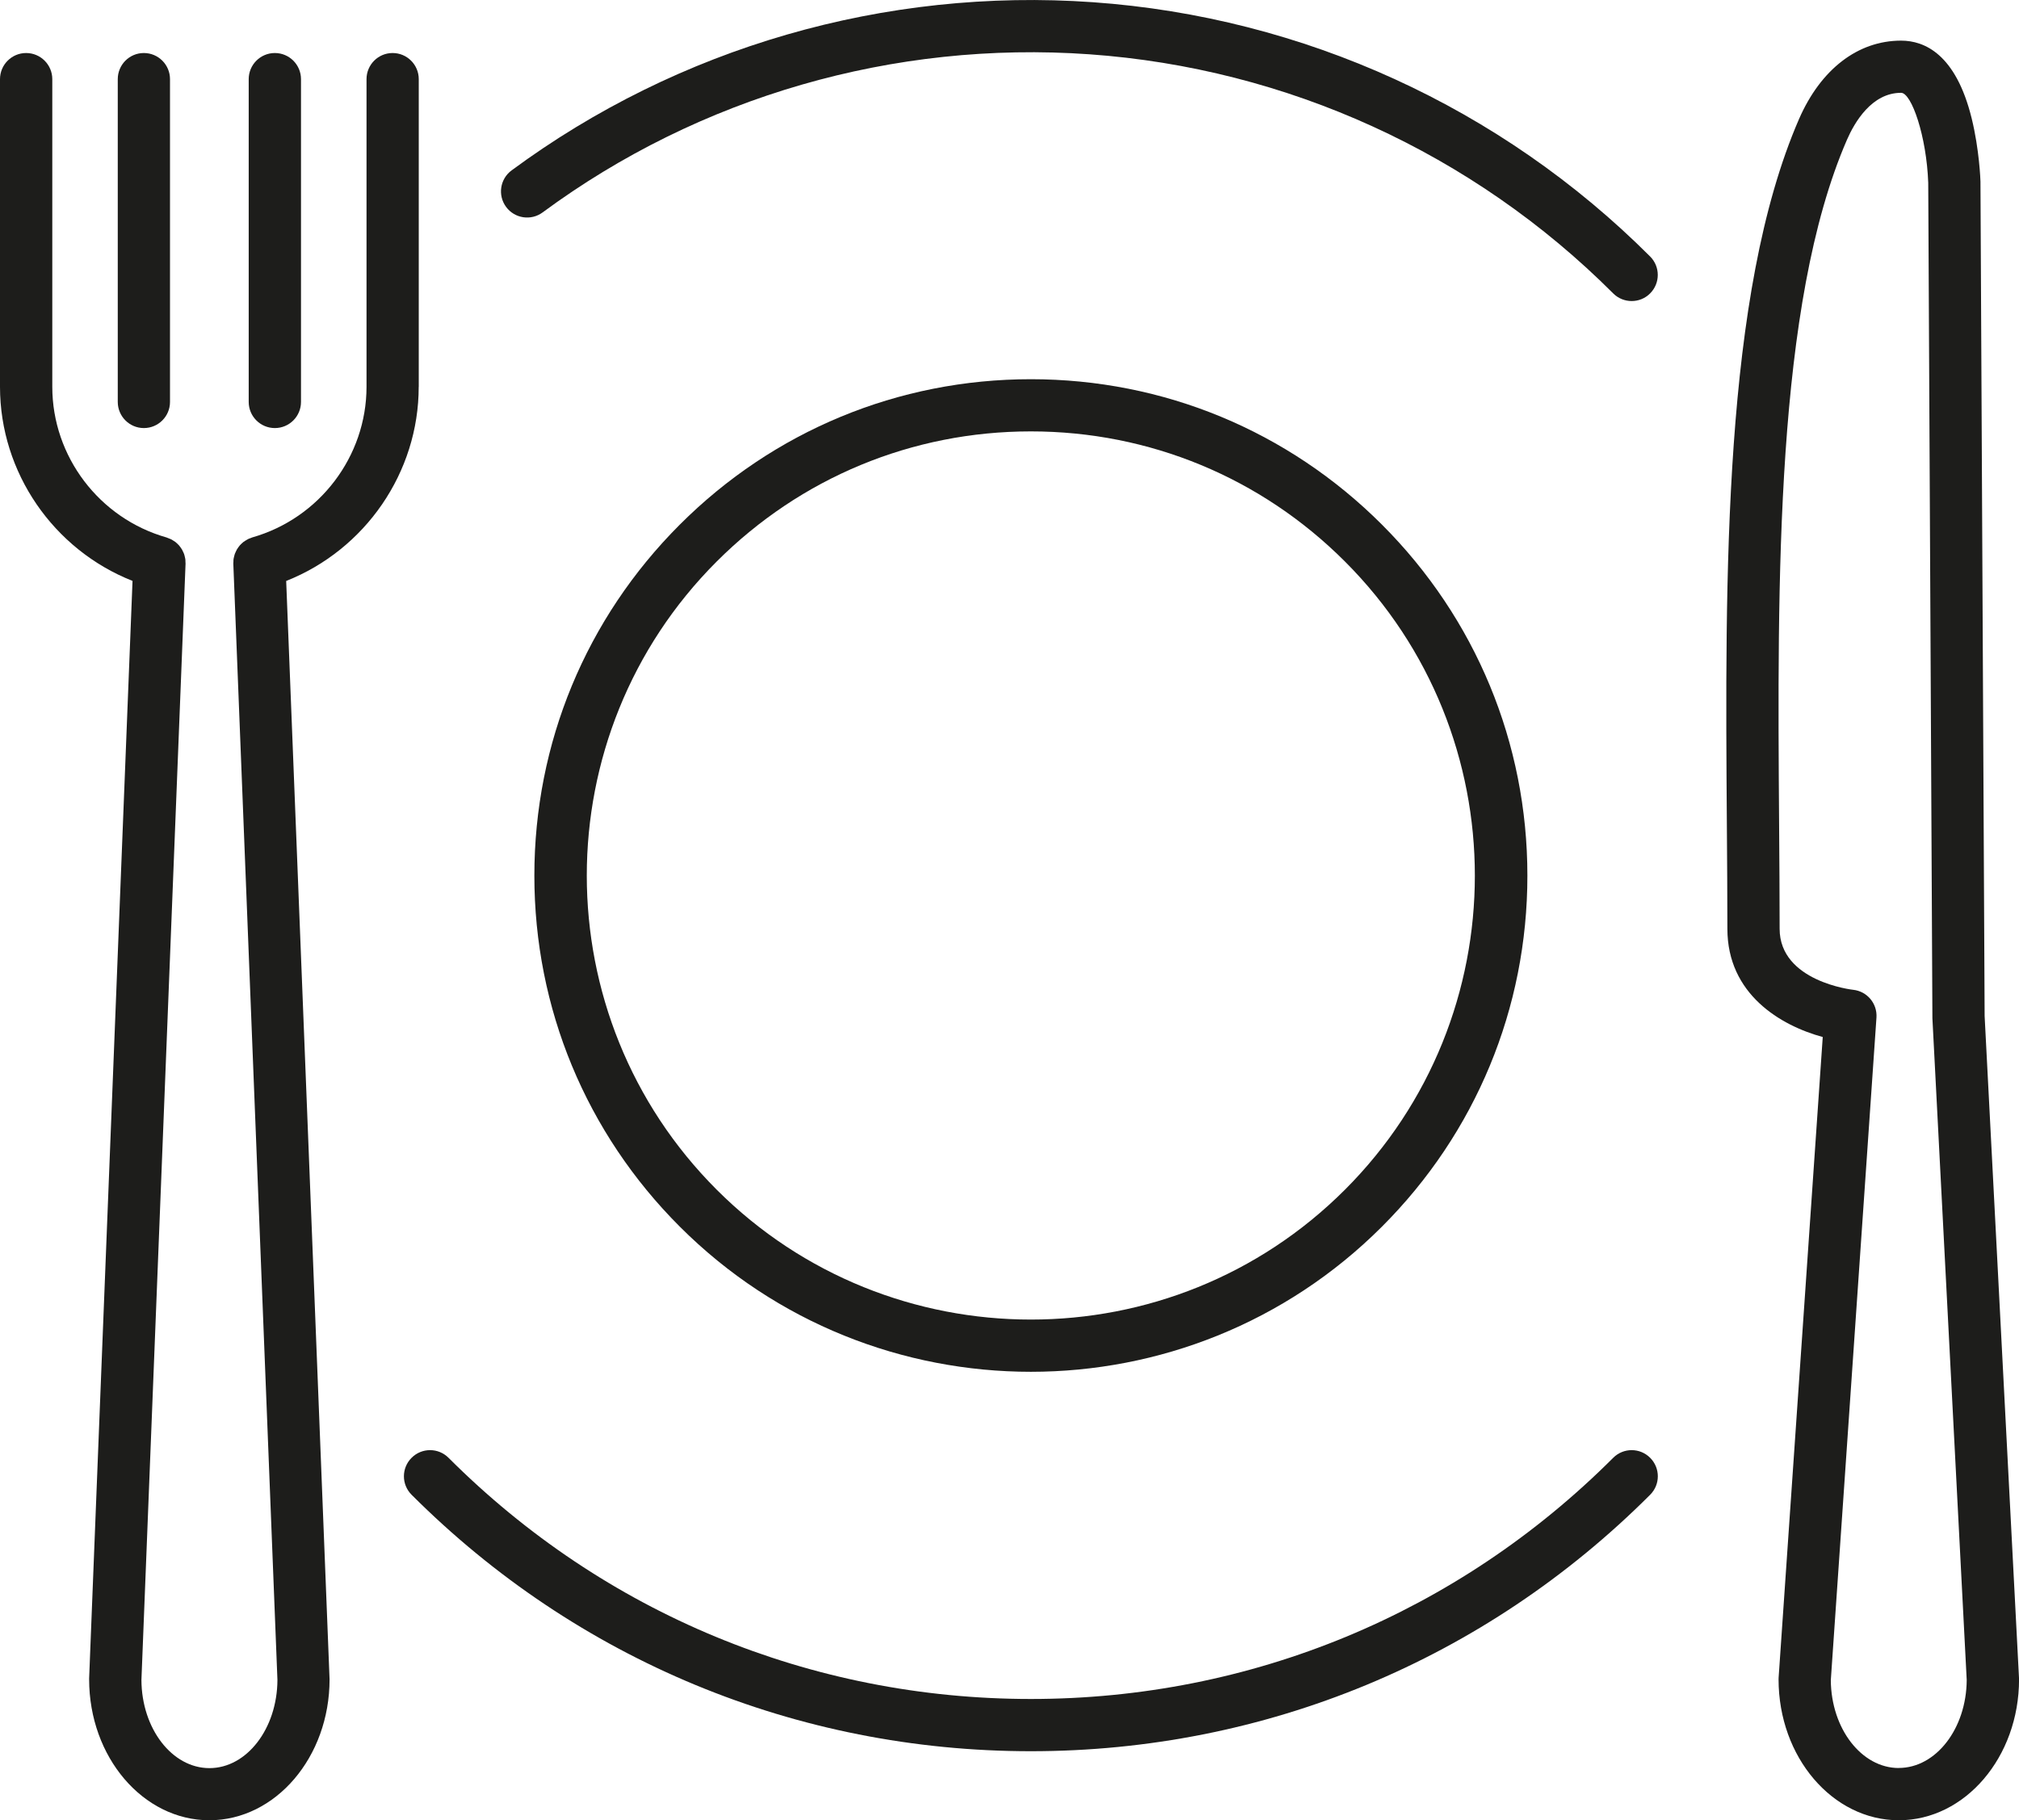
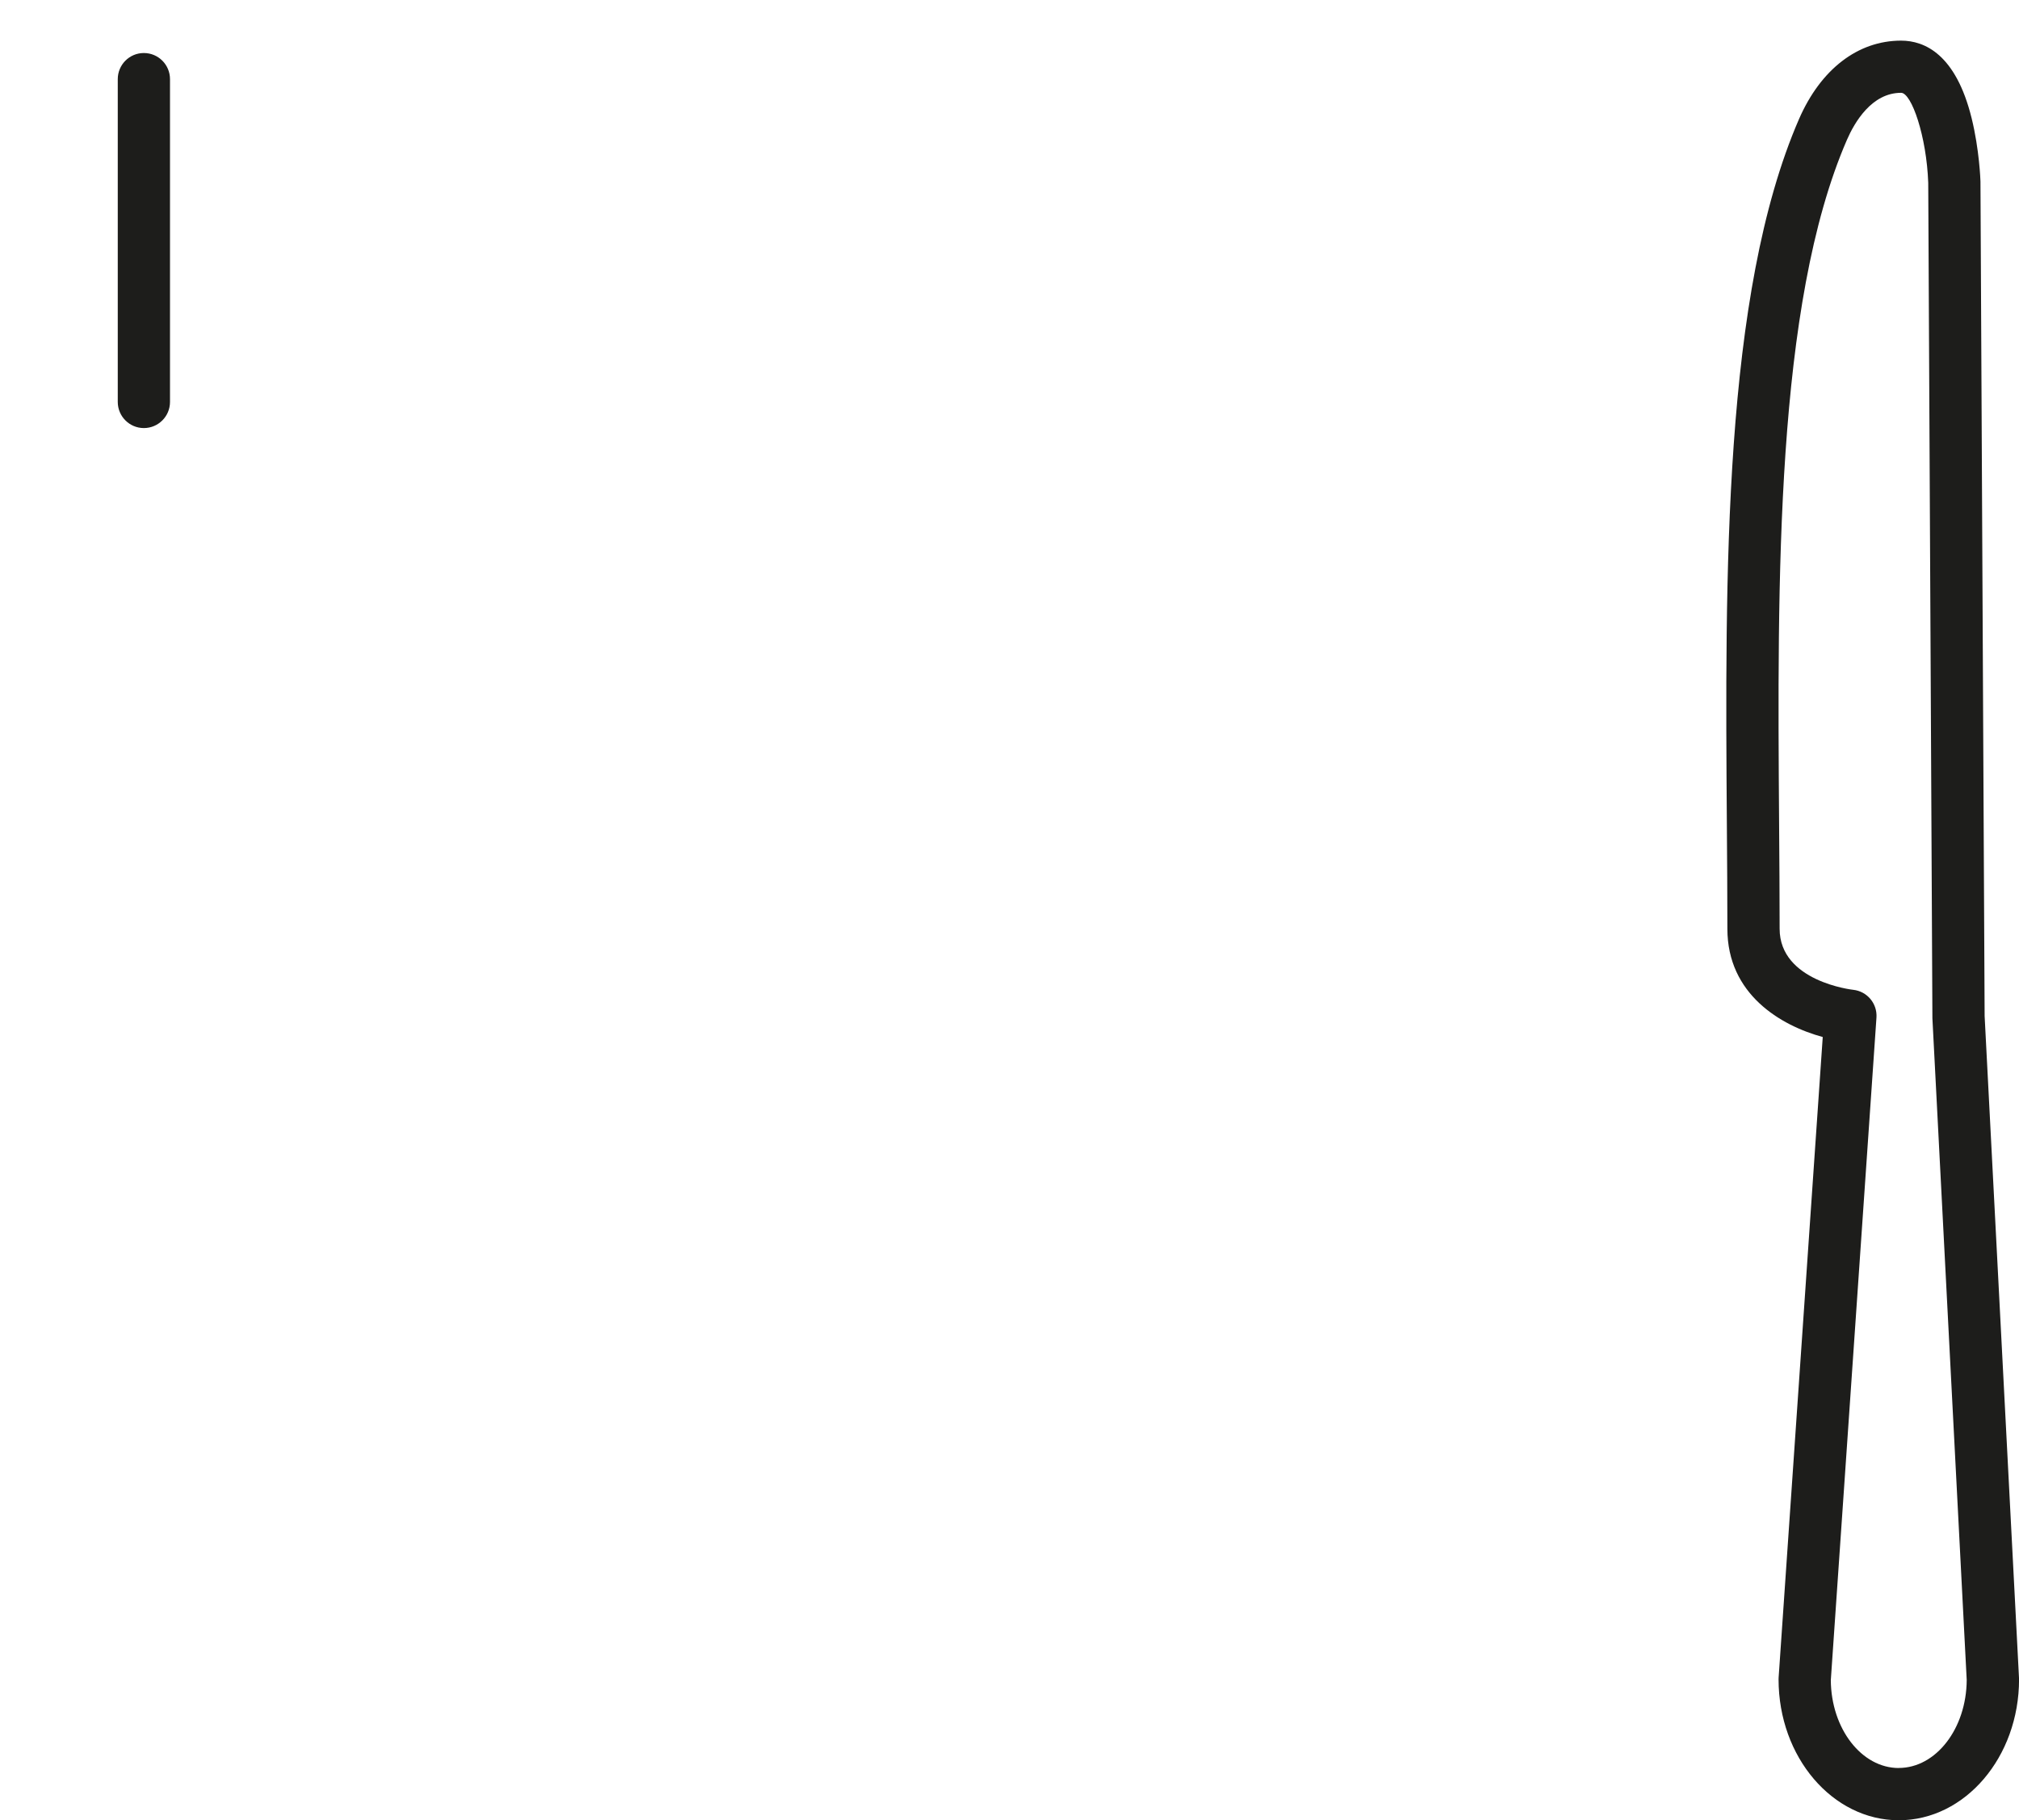
<svg xmlns="http://www.w3.org/2000/svg" id="Warstwa_2" data-name="Warstwa 2" viewBox="0 0 383.01 345.37">
  <defs>
    <style>
      .cls-1 {
        fill: #1d1d1b;
      }
    </style>
  </defs>
  <g id="_ëîé_1" data-name="‘ëîé_1">
    <g>
-       <path class="cls-1" d="M79.44,73.39V15.02c0-2.74-2.22-4.96-4.96-4.96s-4.95,2.22-4.95,4.96v58.37c0,13.2-8.92,24.95-21.68,28.58-.11.03-.21.09-.32.13-.18.06-.36.12-.52.21-.14.07-.27.15-.4.24-.14.09-.28.17-.42.27-.13.1-.24.21-.36.32-.11.11-.23.21-.33.33-.11.12-.19.25-.29.38-.09.13-.19.26-.27.4-.08.13-.14.27-.2.41-.07.15-.14.29-.2.45-.05.15-.09.32-.13.48-.04.15-.08.3-.1.45-.03.19-.03.37-.03.56,0,.12-.03.23-.02.35l8.37,211.8c-.04,9.23-5.81,16.73-12.9,16.73s-12.86-7.49-12.9-16.73l8.37-211.8c0-.12-.02-.23-.02-.34,0-.19,0-.38-.03-.56-.02-.15-.06-.3-.1-.45-.04-.16-.07-.32-.13-.48-.05-.16-.13-.3-.2-.45-.07-.14-.13-.28-.2-.41-.08-.14-.18-.27-.27-.4-.09-.13-.18-.26-.29-.38-.1-.12-.22-.22-.33-.33-.12-.11-.23-.22-.36-.32-.13-.1-.27-.18-.42-.27-.13-.08-.26-.17-.4-.24-.17-.08-.35-.14-.53-.21-.11-.04-.21-.09-.32-.13-12.76-3.62-21.68-15.37-21.68-28.58V15.02c0-2.74-2.22-4.96-4.96-4.96S0,12.28,0,15.02v58.37c0,16.29,10.16,30.91,25.14,36.83l-8.23,208.22v.2c0,14.74,10.23,26.73,22.8,26.73s22.81-11.99,22.81-26.73l-8.23-208.41c14.98-5.93,25.14-20.55,25.14-36.83Z" />
      <path class="cls-1" d="M27.29,81.22c2.74,0,4.96-2.22,4.96-4.96V15.02c0-2.74-2.22-4.96-4.96-4.96s-4.95,2.22-4.95,4.96v61.24c0,2.74,2.22,4.96,4.95,4.96Z" />
-       <path class="cls-1" d="M52.14,81.22c2.74,0,4.96-2.22,4.96-4.96V15.02c0-2.74-2.22-4.96-4.96-4.96s-4.96,2.22-4.96,4.96v61.24c0,2.74,2.22,4.96,4.96,4.96Z" />
      <path class="cls-1" d="M383.01,318.38l-6.52-125.59-.79-158.21s0-.09,0-.13c0-.25-.21-6.07-1.67-12-3-12.18-8.94-14.74-13.39-14.74-8.2,0-15.25,5.43-19.37,14.9-14.41,33.19-14.02,86.61-13.68,133.75.05,6.93.1,13.47.1,19.87,0,12.41,10.11,18.36,18.09,20.53l-8.37,121.54c0,.11-.01.23-.01.34,0,14.74,10.23,26.73,22.81,26.73s22.81-11.99,22.81-26.73c0-.09,0-.17,0-.26ZM360.21,335.46c-7.07,0-12.83-7.46-12.9-16.66l8.66-125.73c.18-2.66-1.77-4.99-4.43-5.27-.14-.01-13.94-1.57-13.94-11.58,0-6.43-.05-12.99-.1-19.94-.33-46.15-.71-98.46,12.86-129.73,1.45-3.34,4.71-8.94,10.28-8.94,1.99,0,4.84,8.27,5.15,17.08l.79,158.26c0,.08,0,.16,0,.23l6.51,125.57c-.05,9.22-5.82,16.7-12.9,16.7Z" />
-       <path class="cls-1" d="M262.16,232.74c17.79-17.79,27.59-41.44,27.59-66.6s-9.8-48.81-27.59-66.6c-17.79-17.79-41.44-27.59-66.6-27.59s-48.81,9.8-66.6,27.59c-17.79,17.79-27.59,41.44-27.59,66.6s9.8,48.81,27.59,66.6c18.36,18.36,42.48,27.54,66.6,27.54s48.24-9.18,66.6-27.54ZM135.96,106.54c15.92-15.92,37.08-24.69,59.59-24.69s43.68,8.77,59.59,24.69c32.86,32.86,32.86,86.33,0,119.19-16.43,16.43-38.01,24.65-59.59,24.64-21.58,0-43.17-8.22-59.59-24.64-32.86-32.86-32.86-86.33,0-119.19Z" />
-       <path class="cls-1" d="M207.34.42c-39.46-2.79-78.63,8.54-110.29,31.91-2.2,1.62-2.67,4.73-1.04,6.93,1.62,2.2,4.73,2.67,6.93,1.04,29.77-21.97,66.61-32.62,103.71-30,37.48,2.65,72.78,18.76,99.38,45.37.97.97,2.24,1.45,3.5,1.45,1.27,0,2.54-.48,3.5-1.45,1.94-1.94,1.94-5.07,0-7.01C284.74,20.37,247.21,3.24,207.34.42Z" />
-       <path class="cls-1" d="M306.03,276.6c-29.51,29.51-68.74,45.76-110.47,45.76s-80.96-16.25-110.47-45.76c-1.94-1.94-5.07-1.94-7.01,0s-1.94,5.07,0,7.01c31.38,31.38,73.1,48.66,117.48,48.66s86.1-17.28,117.48-48.66c1.94-1.94,1.94-5.07,0-7.01s-5.07-1.94-7.01,0Z" />
    </g>
  </g>
</svg>